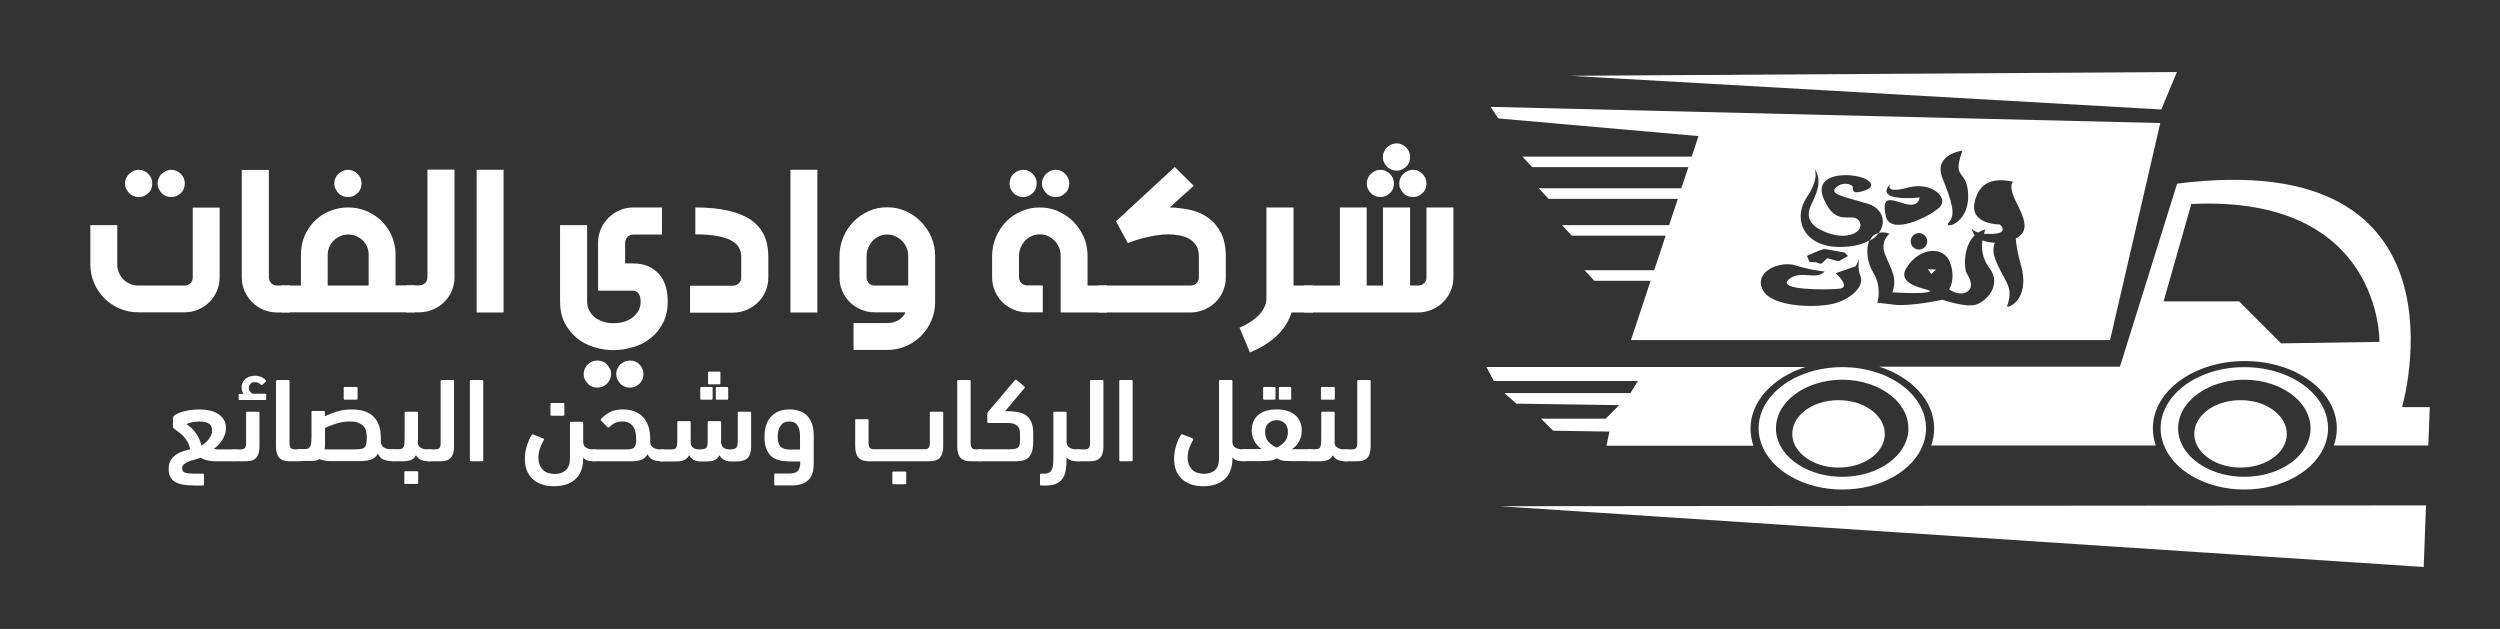
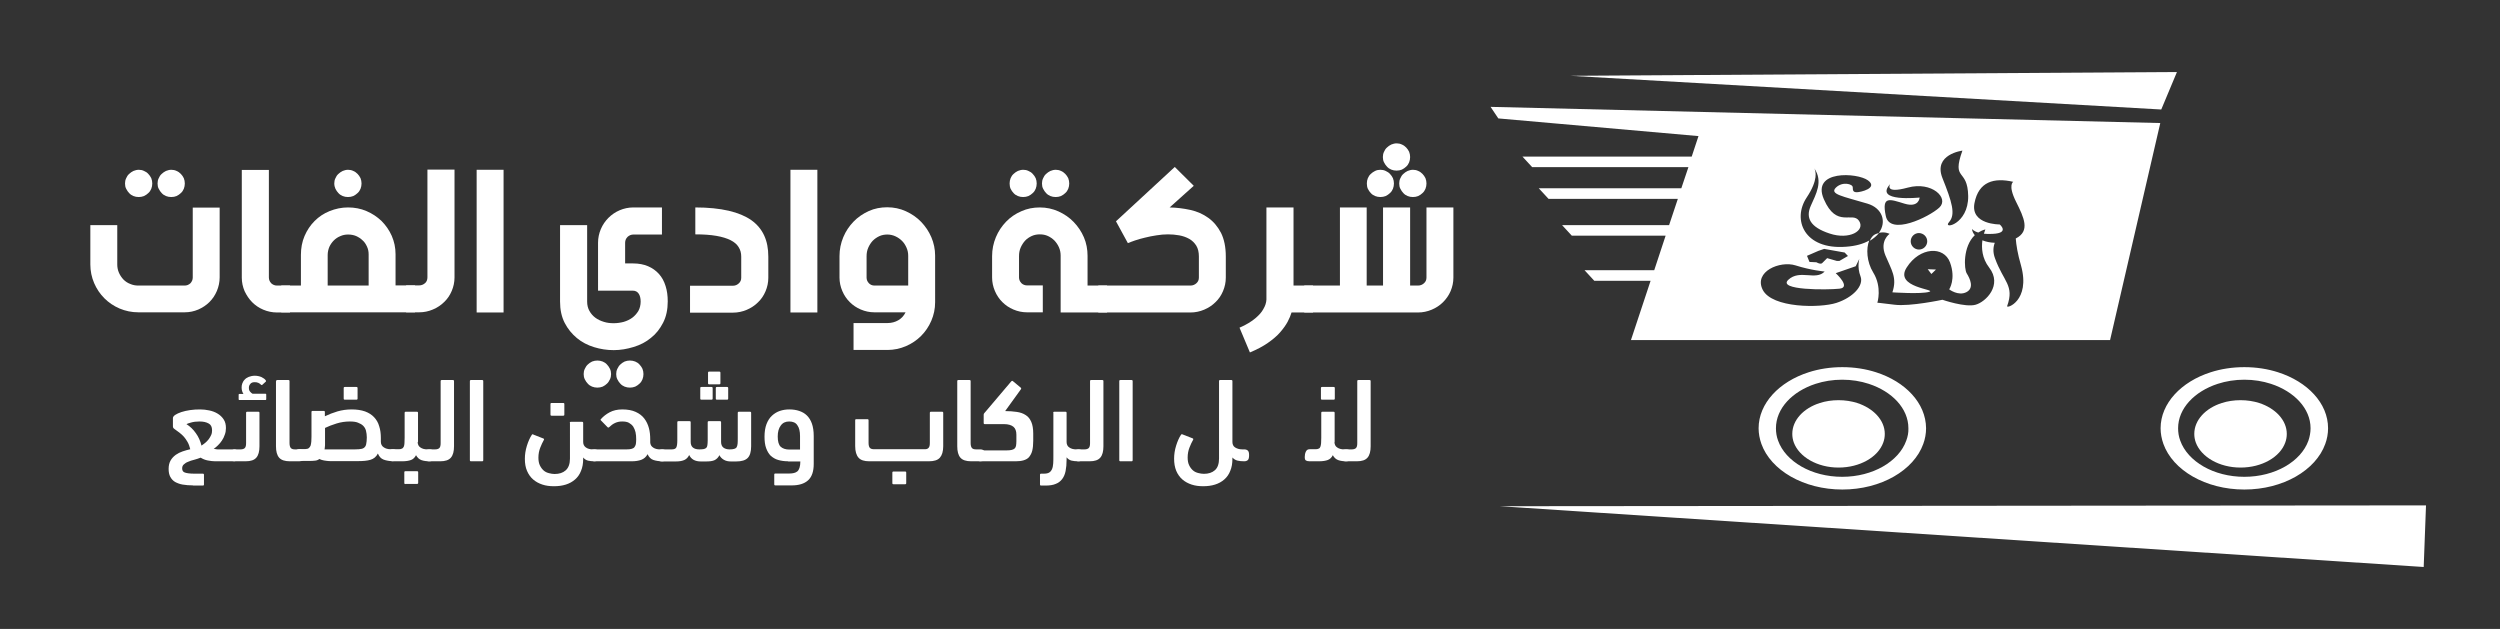
<svg xmlns="http://www.w3.org/2000/svg" version="1.1" id="Layer_1" x="0px" y="0px" viewBox="0 0 1513.7 380.8" style="enable-background:new 0 0 1513.7 380.8;" xml:space="preserve">
  <rect x="0" y="0" width="1513.7" height="380.8" fill="#333333" stroke="none" />
  <style type="text/css">
	.st0{fill:#FFFFFF;}
</style>
  <g>
    <polygon class="st0" points="1468.9,306 1467.5,343.3 908.1,306.5  " />
-     <path class="st0" d="M1454.4,246.5c0,0,46.3-158.5-136.2-135.3L1283.6,222h-145.8c19.6,6.3,33.3,20.6,33.3,37.3   c0,3.6-0.6,7.1-1.8,10.4h136c-1.2-3.3-1.8-6.8-1.8-10.4c0-22.5,24.9-40.7,55.7-40.7c30.8,0,55.7,18.2,55.7,40.7   c0,3.6-0.6,7.1-1.8,10.4h57.2l0.9-23.2H1454.4z M1440.7,207l-59.5,0.9l-25.4-25.4H1310l16.8-59C1442.6,118,1440.7,207,1440.7,207z    M904.5,230.7h87.2l-4.5,7.3h-76.3l7.3,6.4l62.2,0.9l-8.2,8.2h-39.1l7.3,7.3l34.1,0.5l-1.8,8.6h89c-1.2-3.3-1.8-6.8-1.8-10.4   c0-16.7,13.7-31,33.3-37.3H900L904.5,230.7z" />
    <path class="st0" d="M1135.9,225.4c-6.2-2-13.1-3.1-20.4-3.1c-7.3,0-14.2,1.1-20.4,3.1c-17.8,5.7-30.3,18.8-30.3,33.9   c0,3.2,0.6,6.4,1.7,9.5c5.7,15.9,25.5,27.6,49,27.6c23.5,0,43.3-11.7,49-27.6c1.1-3,1.7-6.2,1.7-9.5   C1166.1,244.1,1153.7,231.1,1135.9,225.4z M1154.2,266.8c-4.5,12.6-20.2,21.9-38.8,21.9c-18.6,0-34.3-9.3-38.8-21.9   c-0.9-2.4-1.3-4.9-1.3-7.5c0-12,9.9-22.3,24-26.9c4.9-1.6,10.4-2.5,16.1-2.5c5.8,0,11.2,0.9,16.1,2.5c14.1,4.6,24,14.9,24,26.9   C1155.6,261.9,1155.1,264.4,1154.2,266.8z" />
    <path class="st0" d="M1141.2,262.7c0,1.8-0.3,3.6-0.9,5.2c-3.1,8.8-14.1,15.2-27.1,15.2c-13,0-23.9-6.5-27.1-15.2   c-0.6-1.7-0.9-3.4-0.9-5.2c0-8.4,6.9-15.6,16.7-18.7c3.4-1.1,7.3-1.7,11.3-1.7c4,0,7.8,0.6,11.3,1.7   C1134.3,247.2,1141.2,254.4,1141.2,262.7z" />
    <path class="st0" d="M1379.3,225.4c-6.2-2-13.1-3.1-20.4-3.1s-14.2,1.1-20.4,3.1c-17.8,5.7-30.3,18.8-30.3,33.9   c0,3.2,0.6,6.4,1.7,9.5c5.7,15.9,25.5,27.6,49,27.6c23.5,0,43.3-11.7,49-27.6c1.1-3,1.7-6.2,1.7-9.5   C1409.6,244.1,1397.1,231.1,1379.3,225.4z M1397.7,266.8c-4.5,12.6-20.2,21.9-38.8,21.9s-34.3-9.3-38.8-21.9   c-0.9-2.4-1.3-4.9-1.3-7.5c0-12,9.9-22.3,24-26.9c4.9-1.6,10.4-2.5,16.1-2.5c5.8,0,11.2,0.9,16.1,2.5c14.1,4.6,24,14.9,24,26.9   C1399,261.9,1398.5,264.4,1397.7,266.8z" />
    <path class="st0" d="M1384.6,262.7c0,1.8-0.3,3.6-0.9,5.2c-3.1,8.8-14.1,15.2-27.1,15.2c-13,0-23.9-6.5-27.1-15.2   c-0.6-1.7-0.9-3.4-0.9-5.2c0-8.4,6.9-15.6,16.7-18.7c3.4-1.1,7.3-1.7,11.3-1.7c4,0,7.8,0.6,11.3,1.7   C1377.7,247.2,1384.6,254.4,1384.6,262.7z" />
    <g>
      <g>
        <g>
          <polygon class="st0" points="1172.2,163.2 1167.2,163 1169.4,165.9     " />
        </g>
        <g>
          <g>
            <path class="st0" d="M907.2,71.7l121.2,10.7l-4.1,12.4H921.8l5.9,6.4h94.6L1018,114h-86.3l5.9,6.4h78.3l-5.3,15.9h-64.8       l5.9,6.4h56.8l-6.9,20.9h-42.2l5.9,6.4h34.1l-11.9,35.9h290.1l30.4-131.4l-405.5-9.8L907.2,71.7z M1188.2,91.2       c-6.7,18.8,3.2,10.2,3.5,27.5c0.2,17.3-15.8,20.5-11.6,15.8s1.7-12.4-4-26.7C1170.4,93.4,1188.2,91.2,1188.2,91.2z        M1153.1,123.3c8.9,2.7,9.2-3.7,9.2-3.7s-28,3-17.8-8.2c0,0-4,6.2,10.6,2.2c14.6-4,25.3,6.4,19.1,12.1c-6.2,5.7-30,17.3-32.4,5       C1139.2,118.4,1144.2,120.6,1153.1,123.3z M1166.9,146.1c0,2.7-2.2,5-5,5c-2.7,0-5-2.2-5-5c0-2.7,2.2-5,5-5       C1164.7,141.2,1166.9,143.4,1166.9,146.1z M1093.9,119.6c7.2-10.8,5.5-16.1,4.6-17.7c-0.1-0.2-0.2-0.4-0.4-0.6       c0,0,0.2,0.2,0.4,0.6c5.5,8,1,15.7-2.1,22.7c-3.2,7.2-0.5,12.9,11.4,16.8c11.9,4,21.8-1.7,17.8-7.7c-4-5.9-13.6,4.7-21.3-13.1       s20.3-16.1,26.7-11.4c6.4,4.7-4.5,7.2-6.7,7.2c-2.2,0-2.5-1-2.5-3c0-2-6.2-3.7-10.2,0.2c-4,4,4,5.2,19.1,9.7       c9.1,2.7,11.8,11.1,6.9,17.7c3.8-0.9,6.5,0.6,6.5,0.6s-6.2,4.2-2.5,13.1c3.7,8.9,7.2,13.4,4.2,22.3c0,0,17.3,1.2,22.3-0.3       c4.9-1.5-21.6-2.5-13.6-14.8c7.9-12.4,22.5-13.1,26.2-3c3.7,10.1-0.5,16.3-0.5,16.3s5.5,4.2,10.4,1.7c4.9-2.5,2.2-8.2,0.2-11.4       c-1.6-2.6-2.4-16.2,4.9-23.1c-1-1.2-1.6-2.5-1.7-3.8c0,0,0.8,1.3,3.8,2.2c1.3-0.8,2.7-1.5,4.3-1.9c0,0-0.4,1-0.9,2.6       c1.5,0.2,3.3,0.2,5.4,0.1c10.4-0.5,4.2-5.7,4.2-5.7s-17.8,0.2-15.3-12.9s11.9-15.6,23.5-12.9c0,0-3.5,1.7,1.7,12.1       c4.8,9.6,8.7,17.7-0.2,22.2c0.3,3.9,1.1,9.2,3.2,16.4c5.9,21.5-9.1,26.4-8.4,24.5c4.5-12.6-2.2-14.6-7.4-29       c-1.3-3.5-1.1-6.7-0.1-9.3c-2.8-0.1-5.3-0.6-7.5-1.5c-0.6,4.6-0.3,10.8,4.1,16.5c8.2,10.6-2,20.8-8.2,22.5       c-6.2,1.8-20.1-3-20.1-3s-19.6,4.2-29,3c-9.4-1.2-10.4-1.2-10.4-1.2s3-9.4-2.5-18.3c-4-6.5-4.4-14.6-2.4-19.4       c-3.5,2-8.2,3.4-14.2,3.8C1092.4,151.3,1085,133,1093.9,119.6z M1118.9,155l-5.2,3h-1.5l-5.9-1.7c0,0-2,2-3,3       c-1,1-3.5-0.5-3.5-0.5l-4.2-0.2l-1.5-3.7l6.9-3l3.5-1.2l12.4,2.2L1118.9,155z M1087.2,160.7c9.4,3,17.6,3.7,17.6,3.7       c-5.4,5.7-15.1-1.5-22,5c-6.9,6.4,23.5,6.2,30.9,5.4c7.4-0.7-2.2-9.4-2.2-9.4l12.1-4.2l2.2-4.5c0,0-1.5,5,0.7,10.6       c2.2,5.7-4.7,12.9-14.6,16.1c-9.9,3.2-38.9,3.2-44.6-7.9C1061.7,164.4,1077.8,157.7,1087.2,160.7z" />
          </g>
        </g>
        <g>
          <polygon class="st0" points="950.8,45.9 1308.6,66.3 1318.1,43.6     " />
        </g>
        <g>
          <path class="st0" d="M1132.1,145.8c2.4-1.4,4.2-3,5.6-4.7c-0.8,0.2-1.6,0.4-2.4,0.8C1133.9,142.6,1132.9,144,1132.1,145.8z" />
        </g>
      </g>
    </g>
  </g>
  <g>
    <g>
      <path class="st0" d="M133,125.6v42.3c0,2.9-0.6,5.7-1.7,8.3c-1.1,2.6-2.6,4.8-4.5,6.7s-4.2,3.4-6.7,4.5c-2.6,1.1-5.3,1.7-8.3,1.7    h-28c-4.1,0-7.8-0.8-11.4-2.3c-3.5-1.5-6.6-3.6-9.2-6.2c-2.6-2.6-4.7-5.7-6.2-9.2c-1.5-3.5-2.3-7.3-2.3-11.3v-23.8H71v23.8    c0,1.7,0.3,3.4,1,5c0.7,1.6,1.6,2.9,2.7,4.1c1.2,1.2,2.5,2.1,4.1,2.7c1.6,0.7,3.2,1,5,1h28c1.4,0,2.5-0.5,3.5-1.4    c0.9-1,1.4-2.1,1.4-3.5v-42.3H133z M75.7,111.1c0-1.2,0.2-2.2,0.7-3.2c0.4-1,1-1.9,1.8-2.6c0.7-0.7,1.6-1.3,2.6-1.8    c1-0.4,2.1-0.7,3.2-0.7c1.2,0,2.2,0.2,3.2,0.7c1,0.4,1.9,1,2.6,1.8c0.7,0.7,1.3,1.6,1.8,2.6c0.4,1,0.6,2.1,0.6,3.2    s-0.2,2.2-0.6,3.2c-0.4,1-1,1.9-1.8,2.6c-0.7,0.7-1.6,1.3-2.6,1.8c-1,0.4-2.1,0.6-3.2,0.6c-1.2,0-2.2-0.2-3.2-0.6    c-1-0.4-1.9-1-2.6-1.8c-0.7-0.7-1.3-1.6-1.8-2.6C75.9,113.4,75.7,112.3,75.7,111.1z M95.4,111.1c0-1.2,0.2-2.2,0.7-3.2    c0.4-1,1-1.9,1.8-2.6c0.7-0.7,1.6-1.3,2.6-1.8c1-0.4,2.1-0.7,3.2-0.7s2.2,0.2,3.2,0.7c1,0.4,1.8,1,2.6,1.8    c0.7,0.7,1.3,1.6,1.8,2.6c0.4,1,0.6,2.1,0.6,3.2s-0.2,2.2-0.6,3.2c-0.4,1-1,1.9-1.8,2.6c-0.7,0.7-1.6,1.3-2.6,1.8    c-1,0.4-2,0.6-3.2,0.6s-2.2-0.2-3.2-0.6c-1-0.4-1.9-1-2.6-1.8c-0.7-0.7-1.3-1.6-1.8-2.6C95.6,113.4,95.4,112.3,95.4,111.1z" />
      <path class="st0" d="M162.8,102.8V168c0,1.4,0.5,2.5,1.4,3.5c1,0.9,2.1,1.4,3.5,1.4h7.9v16.3h-7.9c-2.9,0-5.7-0.6-8.3-1.7    c-2.6-1.1-4.8-2.6-6.7-4.5c-1.9-1.9-3.4-4.2-4.6-6.7c-1.1-2.6-1.7-5.3-1.7-8.2v-65.2H162.8z" />
      <path class="st0" d="M170.3,189.2v-16.3h11.9v-18.6c0-4.1,0.7-7.9,2.2-11.4c1.5-3.5,3.5-6.5,6.1-9.1c2.6-2.6,5.6-4.6,9.1-6    c3.5-1.4,7.2-2.2,11.1-2.2c4,0,7.7,0.7,11.2,2.2c3.5,1.5,6.5,3.5,9.1,6c2.6,2.6,4.7,5.6,6.2,9c1.5,3.5,2.3,7.1,2.3,11.1v18.9h11.8    v16.3H170.3z M198.4,172.9h24.8v-18.9c0-1.7-0.3-3.2-1-4.7c-0.7-1.5-1.5-2.8-2.7-3.8c-1.1-1.1-2.4-1.9-3.9-2.6    c-1.5-0.6-3.1-0.9-4.8-0.9c-1.7,0-3.3,0.3-4.8,1c-1.5,0.6-2.8,1.5-3.9,2.6c-1.1,1.1-2,2.4-2.7,3.9c-0.6,1.5-1,3.1-1,4.9V172.9z     M202.4,111.1c0-1.2,0.2-2.2,0.7-3.2c0.4-1,1-1.9,1.8-2.6c0.7-0.7,1.6-1.3,2.6-1.8c1-0.4,2.1-0.7,3.2-0.7s2.2,0.2,3.2,0.7    c1,0.4,1.8,1,2.6,1.8c0.7,0.7,1.3,1.6,1.8,2.6c0.4,1,0.6,2.1,0.6,3.2s-0.2,2.2-0.6,3.2c-0.4,1-1,1.9-1.8,2.6    c-0.7,0.7-1.6,1.3-2.6,1.8c-1,0.4-2,0.6-3.2,0.6s-2.2-0.2-3.2-0.6c-1-0.4-1.9-1-2.6-1.8c-0.7-0.7-1.3-1.6-1.8-2.6    C202.7,113.4,202.4,112.3,202.4,111.1z" />
      <path class="st0" d="M275.2,102.8V168c0,2.9-0.6,5.6-1.7,8.2c-1.1,2.6-2.6,4.8-4.6,6.7c-1.9,1.9-4.2,3.4-6.8,4.5    c-2.6,1.1-5.3,1.7-8.3,1.7h-7.9v-16.3h7.9c1.4,0,2.6-0.5,3.6-1.4c1-0.9,1.4-2.1,1.4-3.5v-65.2H275.2z" />
      <path class="st0" d="M304.9,102.8v86.4h-16.3v-86.4H304.9z" />
      <path class="st0" d="M400.9,142h-17.3c-1.4,0-2.6,0.5-3.6,1.4c-1,1-1.5,2.2-1.5,3.6v12.5h4.8c3.5,0,6.5,0.6,9.1,1.7    c2.6,1.1,4.8,2.7,6.6,4.7c1.8,2,3.1,4.4,4,7.3c0.9,2.8,1.3,5.9,1.3,9.3c0,4.9-0.9,9.2-2.8,12.9c-1.9,3.7-4.3,6.8-7.4,9.2    c-3,2.5-6.5,4.3-10.5,5.5c-3.9,1.2-7.9,1.9-12,1.9c-4.1,0-8-0.6-11.9-1.8c-3.9-1.2-7.4-3-10.4-5.5c-3-2.5-5.5-5.5-7.4-9.2    c-1.9-3.7-2.8-8-2.8-12.9v-46.3h16.4v46.3c0,2.2,0.5,4.1,1.4,5.7c0.9,1.6,2.1,3,3.6,4.1c1.5,1.1,3.2,1.9,5.2,2.5    c1.9,0.6,3.9,0.8,5.9,0.8c2,0,4.1-0.3,6-0.8c2-0.6,3.7-1.4,5.2-2.5c1.5-1.1,2.7-2.5,3.7-4.1c0.9-1.6,1.4-3.6,1.4-5.7    c0-2-0.4-3.6-1.2-4.8c-0.8-1.2-2-1.8-3.5-1.8h-21.1V147c0-2.9,0.6-5.7,1.7-8.3c1.1-2.6,2.7-4.9,4.6-6.8c1.9-1.9,4.2-3.5,6.8-4.6    c2.6-1.1,5.4-1.7,8.3-1.7h17.3V142z M353.4,226.5c0-1.2,0.2-2.2,0.7-3.2s1-1.9,1.8-2.6c0.7-0.7,1.6-1.3,2.6-1.8    c1-0.4,2.1-0.6,3.2-0.6s2.2,0.2,3.2,0.6c1,0.4,1.9,1,2.6,1.8c0.7,0.7,1.3,1.6,1.8,2.6s0.7,2.1,0.7,3.2s-0.2,2.2-0.7,3.2    s-1,1.9-1.8,2.6c-0.7,0.7-1.6,1.3-2.6,1.8c-1,0.4-2.1,0.6-3.2,0.6s-2.2-0.2-3.2-0.6c-1-0.4-1.9-1-2.6-1.8    c-0.7-0.7-1.3-1.6-1.8-2.6S353.4,227.7,353.4,226.5z M373.1,226.5c0-1.2,0.2-2.2,0.7-3.2s1-1.9,1.8-2.6c0.7-0.7,1.6-1.3,2.6-1.8    c1-0.4,2.1-0.6,3.2-0.6s2.2,0.2,3.2,0.6c1,0.4,1.9,1,2.6,1.8c0.7,0.7,1.3,1.6,1.8,2.6c0.4,1,0.6,2.1,0.6,3.2s-0.2,2.2-0.6,3.2    c-0.4,1-1,1.9-1.8,2.6c-0.7,0.7-1.6,1.3-2.6,1.8c-1,0.4-2.1,0.6-3.2,0.6s-2.2-0.2-3.2-0.6c-1-0.4-1.9-1-2.6-1.8    c-0.7-0.7-1.3-1.6-1.8-2.6S373.1,227.7,373.1,226.5z" />
      <path class="st0" d="M421,125.6c7.8,0,14.6,0.7,20.2,2c5.6,1.3,10.1,3.2,13.7,5.7c3.5,2.5,6.1,5.6,7.8,9.3    c1.7,3.7,2.5,7.9,2.5,12.8v12.8c0,2.9-0.6,5.6-1.7,8.2c-1.1,2.6-2.6,4.8-4.6,6.7c-1.9,1.9-4.2,3.4-6.8,4.5    c-2.6,1.1-5.4,1.7-8.3,1.7h-26v-16.3h26c1.4,0,2.5-0.5,3.5-1.4c1-0.9,1.5-2,1.5-3.4v-12.8c0-2.2-0.5-4.1-1.6-5.8    c-1-1.7-2.7-3.1-4.9-4.2c-2.2-1.1-5.1-2-8.6-2.6c-3.5-0.6-7.7-0.9-12.7-0.9V125.6z" />
      <path class="st0" d="M494.9,102.8v86.4h-16.3v-86.4H494.9z" />
      <path class="st0" d="M516.9,195.6h20.5c2.4,0,4.6-0.6,6.5-1.7c1.9-1.1,3.4-2.7,4.4-4.8h-18.9c-2.9,0-5.6-0.6-8.2-1.7    c-2.6-1.1-4.8-2.6-6.7-4.5c-1.9-1.9-3.4-4.1-4.5-6.7c-1.1-2.6-1.7-5.3-1.7-8.2v-12.9c0-4.1,0.8-7.9,2.3-11.5    c1.5-3.6,3.6-6.7,6.2-9.4c2.6-2.7,5.7-4.8,9.2-6.4c3.5-1.6,7.3-2.3,11.2-2.3c4,0,7.8,0.8,11.3,2.4c3.5,1.6,6.6,3.7,9.2,6.4    c2.6,2.7,4.7,5.8,6.2,9.3c1.5,3.5,2.3,7.3,2.3,11.1V183c0,4-0.8,7.7-2.3,11.2c-1.5,3.5-3.6,6.6-6.2,9.2c-2.6,2.6-5.7,4.7-9.2,6.2    c-3.5,1.5-7.3,2.3-11.2,2.3h-20.5V195.6z M549.9,172.9v-18c0-1.7-0.3-3.3-1-4.9c-0.7-1.6-1.6-3-2.7-4.1c-1.2-1.2-2.5-2.1-4-2.8    c-1.5-0.7-3.2-1.1-4.9-1.1c-1.7,0-3.4,0.3-4.9,1c-1.5,0.7-2.8,1.6-4,2.8c-1.1,1.2-2,2.6-2.7,4.2c-0.7,1.6-1,3.3-1,5.2v12.9    c0,1.3,0.5,2.4,1.4,3.4c0.9,0.9,2,1.4,3.4,1.4H549.9z" />
      <path class="st0" d="M670.3,172.9v16.3h-28.1v-34.4c0-1.7-0.3-3.4-1-5c-0.7-1.6-1.6-2.9-2.7-4.1c-1.2-1.2-2.5-2.1-4-2.8    c-1.5-0.7-3.2-1-4.9-1c-1.7,0-3.4,0.3-4.9,1c-1.5,0.7-2.9,1.6-4,2.8c-1.1,1.2-2,2.6-2.7,4.2c-0.7,1.6-1,3.3-1,5.2v12.9    c0,1.3,0.5,2.4,1.4,3.4c0.9,0.9,2.1,1.4,3.4,1.4h9.6v16.3h-9.6c-2.9,0-5.6-0.6-8.2-1.7c-2.6-1.1-4.8-2.6-6.7-4.5    c-1.9-1.9-3.4-4.1-4.5-6.7c-1.1-2.6-1.7-5.3-1.7-8.2v-12.9c0-4.1,0.8-7.9,2.3-11.5c1.5-3.6,3.6-6.7,6.2-9.4    c2.6-2.7,5.7-4.8,9.2-6.3c3.5-1.6,7.3-2.3,11.2-2.3c4,0,7.7,0.8,11.3,2.4c3.5,1.6,6.6,3.7,9.2,6.4c2.6,2.7,4.7,5.8,6.2,9.3    c1.5,3.5,2.2,7.3,2.2,11.2v18H670.3z M611.3,111.1c0-1.2,0.2-2.2,0.6-3.2c0.4-1,1-1.9,1.8-2.6c0.7-0.7,1.6-1.3,2.6-1.8    c1-0.4,2.1-0.7,3.2-0.7c1.2,0,2.2,0.2,3.2,0.7c1,0.4,1.9,1,2.6,1.8c0.7,0.7,1.3,1.6,1.8,2.6c0.4,1,0.6,2.1,0.6,3.2    s-0.2,2.2-0.6,3.2c-0.4,1-1,1.9-1.8,2.6c-0.7,0.7-1.6,1.3-2.6,1.8c-1,0.4-2.1,0.6-3.2,0.6c-1.2,0-2.2-0.2-3.2-0.6    c-1-0.4-1.9-1-2.6-1.8c-0.7-0.7-1.3-1.6-1.8-2.6C611.5,113.4,611.3,112.3,611.3,111.1z M630.9,111.1c0-1.2,0.2-2.2,0.7-3.2    c0.4-1,1-1.9,1.8-2.6c0.7-0.7,1.6-1.3,2.6-1.8c1-0.4,2.1-0.7,3.2-0.7s2.2,0.2,3.2,0.7c1,0.4,1.8,1,2.6,1.8    c0.7,0.7,1.3,1.6,1.8,2.6c0.4,1,0.6,2.1,0.6,3.2s-0.2,2.2-0.6,3.2c-0.4,1-1,1.9-1.8,2.6c-0.7,0.7-1.6,1.3-2.6,1.8    c-1,0.4-2,0.6-3.2,0.6s-2.2-0.2-3.2-0.6c-1-0.4-1.9-1-2.6-1.8c-0.7-0.7-1.3-1.6-1.8-2.6C631.1,113.4,630.9,112.3,630.9,111.1z" />
      <path class="st0" d="M722.8,112.5l-14.6,13.1c4.3,0.1,8.4,0.6,12.5,1.5c4.1,0.9,7.7,2.5,10.9,4.8c3.2,2.3,5.7,5.3,7.7,9.1    c1.9,3.8,2.9,8.6,2.9,14.3v12.8c0,2.9-0.6,5.6-1.7,8.2c-1.1,2.6-2.6,4.8-4.6,6.7c-1.9,1.9-4.2,3.4-6.8,4.5    c-2.6,1.1-5.4,1.7-8.3,1.7h-55.8v-16.3h55.8c1.4,0,2.6-0.5,3.6-1.4c1-0.9,1.5-2,1.5-3.4v-12.8c0-2.6-0.5-4.8-1.6-6.6    c-1.1-1.7-2.5-3.1-4.3-4.1c-1.8-1-3.8-1.7-6-2.1c-2.2-0.4-4.5-0.6-6.8-0.6c-2.3,0-4.6,0.2-7,0.6c-2.4,0.4-4.8,0.8-7,1.4    c-2.2,0.5-4.2,1.1-6,1.7c-1.8,0.6-3.2,1.2-4.3,1.6l-7.2-13.2l35.6-32.9L722.8,112.5z" />
      <path class="st0" d="M783.2,125.6v47.3h11.8v16.3H782c-0.5,1.7-1.3,3.6-2.4,5.7c-1.1,2-2.6,4.1-4.5,6.3c-1.9,2.2-4.4,4.3-7.4,6.4    c-3,2.1-6.6,4-10.9,5.8l-6.3-15c2.1-0.9,3.9-1.8,5.5-2.8c1.6-1,3-1.9,4.1-2.9c1.2-1,2.1-1.9,2.9-2.8c0.8-0.9,1.4-1.8,1.9-2.7    c1.2-2,1.8-3.9,1.9-5.8v-55.8H783.2z" />
      <path class="st0" d="M853.8,125.6v47.3h4.8c1.4,0,2.6-0.5,3.6-1.4c1-0.9,1.5-2,1.5-3.4v-42.5H880v42.5c0,2.9-0.6,5.6-1.7,8.2    c-1.1,2.6-2.7,4.8-4.6,6.7c-1.9,1.9-4.2,3.4-6.8,4.5c-2.6,1.1-5.4,1.7-8.3,1.7h-68.9v-16.3h21.6v-47.3h16.2v47.3h9.9v-47.3H853.8z     M827.6,111.1c0-1.2,0.2-2.2,0.6-3.2c0.4-1,1-1.9,1.8-2.6c0.7-0.7,1.6-1.3,2.6-1.8s2.1-0.7,3.2-0.7s2.2,0.2,3.2,0.7s1.9,1,2.6,1.8    c0.7,0.7,1.3,1.6,1.8,2.6c0.4,1,0.6,2.1,0.6,3.2s-0.2,2.2-0.6,3.2c-0.4,1-1,1.9-1.8,2.6c-0.7,0.7-1.6,1.3-2.6,1.8    c-1,0.4-2.1,0.6-3.2,0.6s-2.2-0.2-3.2-0.6c-1-0.4-1.9-1-2.6-1.8c-0.7-0.7-1.3-1.6-1.8-2.6C827.8,113.4,827.6,112.3,827.6,111.1z     M837.3,95.1c0-1.2,0.2-2.2,0.7-3.2c0.4-1,1-1.9,1.8-2.6c0.7-0.7,1.6-1.3,2.6-1.8c1-0.4,2.1-0.7,3.2-0.7s2.2,0.2,3.2,0.7    c1,0.4,1.8,1,2.6,1.8c0.7,0.7,1.3,1.6,1.8,2.6c0.4,1,0.6,2.1,0.6,3.2s-0.2,2.2-0.6,3.2c-0.4,1-1,1.9-1.8,2.6    c-0.7,0.7-1.6,1.3-2.6,1.8c-1,0.4-2,0.6-3.2,0.6s-2.2-0.2-3.2-0.6c-1-0.4-1.9-1-2.6-1.8c-0.7-0.7-1.3-1.6-1.8-2.6    C837.5,97.4,837.3,96.3,837.3,95.1z M847.2,111.1c0-1.2,0.2-2.2,0.7-3.2c0.4-1,1-1.9,1.8-2.6c0.7-0.7,1.6-1.3,2.6-1.8    c1-0.4,2.1-0.7,3.2-0.7s2.2,0.2,3.2,0.7c1,0.4,1.8,1,2.6,1.8c0.7,0.7,1.3,1.6,1.8,2.6c0.4,1,0.6,2.1,0.6,3.2s-0.2,2.2-0.6,3.2    c-0.4,1-1,1.9-1.8,2.6c-0.7,0.7-1.6,1.3-2.6,1.8c-1,0.4-2,0.6-3.2,0.6s-2.2-0.2-3.2-0.6c-1-0.4-1.9-1-2.6-1.8    c-0.7-0.7-1.3-1.6-1.8-2.6C847.4,113.4,847.2,112.3,847.2,111.1z" />
    </g>
  </g>
  <g>
    <g>
      <path class="st0" d="M116.9,293.9c-2.4,0-4.5-0.2-6.3-0.5c-1.8-0.3-3.3-0.9-4.6-1.6c-1.3-0.8-2.2-1.8-2.9-3.1    c-0.7-1.3-1-2.9-1-4.8c0-2,0.4-3.7,1.2-5.1c0.8-1.4,1.9-2.5,3.1-3.4c1.3-0.9,2.7-1.6,4.2-2.1c1.6-0.5,3.1-1,4.6-1.3    c-0.4-1.6-0.9-3.1-1.6-4.3c-0.7-1.2-1.4-2.3-2.2-3.2c-0.8-0.9-1.8-1.8-2.7-2.5c-1-0.7-2-1.5-3-2.2c-0.5-0.3-0.8-0.7-0.9-1    c-0.1-0.3-0.1-0.7-0.1-1.1v-4.6c0-0.6,0.5-1.3,1.4-1.9c0.9-0.6,2.2-1.2,3.7-1.7c1.5-0.5,3.3-0.9,5.3-1.2c2-0.3,4-0.4,6.1-0.4    c1.8,0,3.7,0.2,5.5,0.6c1.9,0.4,3.5,1,5,1.9c1.5,0.9,2.7,2,3.7,3.5s1.4,3.2,1.4,5.3c0,1.4-0.2,2.7-0.7,4c-0.4,1.3-1,2.4-1.7,3.5    c-0.7,1.1-1.5,2-2.4,2.9c-0.9,0.9-1.8,1.6-2.6,2.2c0.5,0,1,0.1,1.5,0.2c0.5,0.1,1,0.1,1.5,0.1h9.1c1,0,1.7,0.2,2.2,0.7    c0.5,0.5,0.7,1.4,0.7,2.6c0,1.4-0.2,2.4-0.7,3c-0.5,0.6-1.2,0.9-2.2,0.9h-11.2c-1.4,0-2.9-0.2-4.5-0.5c-1.6-0.3-3-0.9-4.3-1.7    c-1.4,0.5-2.7,1-4,1.3c-1.3,0.3-2.5,0.7-3.6,1.2c-1.1,0.4-2,1-2.6,1.6c-0.7,0.6-1,1.4-1,2.4c0,1.3,0.5,2.1,1.6,2.5    c1.1,0.4,3,0.7,5.9,0.7h5c0.5,0,0.7,0.2,0.7,0.7v5.8c0,0.5-0.2,0.7-0.7,0.7H116.9z M122,269.8c0.8-0.5,1.5-1.1,2.3-1.7    c0.8-0.7,1.5-1.4,2.1-2.2c0.6-0.8,1.1-1.7,1.5-2.6c0.4-0.9,0.5-1.9,0.5-2.8c0-2-0.7-3.4-2.1-4.1c-1.4-0.8-3.2-1.2-5.5-1.2    c-1.9,0-3.6,0.2-5,0.6c-1.4,0.4-2.4,0.7-2.9,1c2.2,1.4,4.1,3.2,5.7,5.5C120.2,264.5,121.3,267,122,269.8z" />
      <path class="st0" d="M142.1,279.3c-1,0-1.7-0.2-2.2-0.5c-0.5-0.3-0.7-1-0.7-2c0-1.2,0.2-2.3,0.7-3.3c0.5-1,1.2-1.4,2.2-1.4h3.5    c1.2,0,2.1-0.3,2.6-0.8c0.6-0.6,0.8-1.6,0.8-3V250c0-0.5,0.2-0.7,0.7-0.7h6.7c0.5,0,0.7,0.2,0.7,0.7v20.2c0,3.1-0.6,5.4-1.9,6.9    c-1.3,1.5-3.4,2.2-6.5,2.2H142.1z M147.4,238.5c-0.3-0.5-0.6-1-0.8-1.7c-0.2-0.6-0.3-1.4-0.3-2.2c0-0.8,0.1-1.6,0.4-2.4    c0.3-0.8,0.7-1.6,1.4-2.3c0.6-0.7,1.5-1.3,2.5-1.7c1-0.4,2.3-0.7,3.7-0.7c1.4,0,2.8,0.3,4,0.8c1.2,0.6,2.1,1.2,2.7,2.1    c0.1,0.3,0.1,0.6-0.1,0.7l-2.2,2c-0.1,0.1-0.3,0.1-0.6-0.1c-0.5-0.5-1-0.9-1.7-1.2c-0.6-0.3-1.4-0.4-2.2-0.4c-1.2,0-2,0.3-2.6,1    c-0.6,0.7-0.9,1.4-0.9,2.4c0,1,0.2,1.7,0.7,2.3c0.5,0.6,1,1,1.5,1.3h7.9c0.3,0,0.4,0.2,0.4,0.5v2.8c0,0.3-0.1,0.5-0.4,0.5h-15.9    c-0.3,0-0.4-0.2-0.4-0.5V239c0-0.3,0.1-0.5,0.4-0.5H147.4z" />
      <path class="st0" d="M167.2,230.8c0-0.5,0.2-0.7,0.7-0.7h6.7c0.5,0,0.7,0.2,0.7,0.7v37.5c0,1.4,0.3,2.4,0.8,3    c0.6,0.6,1.4,0.8,2.6,0.8h2.5c1,0,1.7,0.3,2.2,0.8c0.5,0.6,0.7,1.5,0.7,2.9c0,1.5-0.2,2.5-0.7,2.9c-0.5,0.4-1.2,0.6-2.2,0.6h-5.7    c-3,0-5.2-0.7-6.5-2.2c-1.3-1.5-1.9-3.8-1.9-6.9V230.8z" />
      <path class="st0" d="M196.8,252c2.3-1.1,4.8-2.1,7.5-2.9c2.8-0.8,5.6-1.2,8.6-1.2c3.1,0,5.8,0.4,8.1,1.2c2.2,0.8,4.1,2,5.5,3.5    c1.4,1.5,2.5,3.3,3.1,5.5c0.7,2.1,1,4.5,1,7.1c0,0.5,0,0.9,0,1.3c0,0.4,0,0.8,0,1c0,1.4,0.6,2.6,1.7,3.3c1.1,0.8,2.5,1.2,4.3,1.2    h1.2c1,0,1.7,0.3,2.2,0.8c0.5,0.5,0.7,1.4,0.7,2.7c0,1.4-0.2,2.4-0.7,2.9c-0.5,0.5-1.2,0.8-2.2,0.8c-2.1,0-3.9-0.3-5.5-0.9    c-1.6-0.6-2.7-1.8-3.5-3.7c-1,2-2.5,3.2-4.5,3.8c-2,0.6-4.5,0.8-7.7,0.8h-14.3c-0.8,0-1.6,0-2.4,0c-0.8,0-1.6-0.1-2.4-0.2    c-0.8-0.1-1.5-0.2-2.2-0.4c-0.7-0.1-1.3-0.4-1.8-0.7c-0.8,0.5-1.6,0.9-2.6,1c-0.9,0.1-2,0.2-3.3,0.2h-6c-1,0-1.7-0.2-2.2-0.7    c-0.5-0.5-0.7-1.4-0.7-2.7c0-1.6,0.2-2.6,0.7-3.1c0.5-0.5,1.2-0.7,2.2-0.7h3.3c0.9,0,1.6-0.2,2.1-0.6c0.5-0.4,0.8-0.9,1.1-1.6    c0.2-0.7,0.3-1.5,0.4-2.4c0-0.9,0.1-1.9,0.1-2.9v-14.9c0-0.5,0.2-0.7,0.7-0.7h6.7c0.5,0,0.7,0.2,0.7,0.7V252z M211.8,255.2    c-2.7,0-5.4,0.4-8,1.2c-2.6,0.8-4.9,1.7-7,2.7v9.8c0,0.6,0,1.1-0.1,1.7c0,0.5-0.1,1-0.2,1.5h15.8c2.1,0,3.8,0,5-0.1    c1.3-0.1,2.3-0.3,3-0.8c0.7-0.5,1.2-1.2,1.4-2.2c0.2-1,0.4-2.4,0.4-4.1c0-1.5-0.2-2.9-0.5-4.1c-0.3-1.2-0.9-2.2-1.7-3    c-0.8-0.8-1.9-1.4-3.2-1.9C215.5,255.4,213.8,255.2,211.8,255.2z M208.8,242c-0.5,0-0.7-0.2-0.7-0.7V235c0-0.5,0.2-0.7,0.7-0.7h7    c0.5,0,0.7,0.2,0.7,0.7v6.3c0,0.5-0.2,0.7-0.7,0.7H208.8z" />
      <path class="st0" d="M252.9,267.6c0,1.4,0.5,2.6,1.6,3.3c1.1,0.8,2.5,1.2,4.4,1.2h1.2c1,0,1.7,0.3,2.2,0.8    c0.5,0.5,0.7,1.4,0.7,2.7c0,1.4-0.2,2.4-0.7,2.9c-0.5,0.5-1.2,0.8-2.2,0.8c-1.9,0-3.5-0.2-4.9-0.7c-1.4-0.5-2.5-1.5-3.3-3    c-0.7,1.4-1.7,2.4-3,2.9s-3.1,0.8-5.4,0.8h-5.7c-1,0-1.7-0.2-2.2-0.5c-0.5-0.3-0.7-1-0.7-2.1c0-1.2,0.2-2.3,0.7-3.3    c0.5-1,1.2-1.4,2.3-1.4h3.5c0.8,0,1.5-0.1,2-0.4c0.5-0.2,0.8-0.6,1.1-1.2s0.3-1.2,0.4-2.1c0-0.9,0.1-1.9,0.1-3.2V250    c0-0.5,0.2-0.7,0.7-0.7h6.7c0.5,0,0.7,0.2,0.7,0.7V267.6z M245.5,293.1c-0.5,0-0.7-0.2-0.7-0.7V286c0-0.5,0.2-0.7,0.7-0.7h7    c0.5,0,0.7,0.2,0.7,0.7v6.3c0,0.5-0.2,0.7-0.7,0.7H245.5z" />
      <path class="st0" d="M259.9,279.3c-1,0-1.7-0.2-2.2-0.7c-0.5-0.5-0.7-1.4-0.7-2.8c0-1.4,0.2-2.3,0.7-2.9c0.5-0.6,1.2-0.8,2.2-0.8    h3.5c1.2,0,2.1-0.3,2.6-0.8c0.6-0.6,0.8-1.6,0.8-3v-37.5c0-0.5,0.2-0.7,0.7-0.7h6.7c0.5,0,0.7,0.2,0.7,0.7v39.4    c0,3.1-0.6,5.4-1.9,6.9c-1.3,1.5-3.4,2.2-6.5,2.2H259.9z" />
      <path class="st0" d="M292.6,278.6c0,0.5-0.2,0.7-0.7,0.7h-6.7c-0.5,0-0.7-0.2-0.7-0.7v-47.8c0-0.5,0.2-0.7,0.7-0.7h6.7    c0.5,0,0.7,0.2,0.7,0.7V278.6z" />
      <path class="st0" d="M345,256.1c0-0.5,0.2-0.7,0.7-0.7h6.7c0.5,0,0.7,0.2,0.7,0.7v11.5c0,1.4,0.5,2.5,1.6,3.3s2.5,1.2,4.4,1.2h0.8    c1,0,1.7,0.3,2.2,0.8c0.5,0.5,0.7,1.4,0.7,2.7c0,1.4-0.2,2.4-0.7,2.9c-0.5,0.5-1.2,0.8-2.2,0.8c-1.4,0-2.7-0.1-3.9-0.4    c-1.1-0.3-2.1-0.9-2.9-1.9v0.8c0,2.8-0.4,5.2-1.3,7.3c-0.8,2.1-2,3.8-3.6,5.2c-1.6,1.4-3.4,2.4-5.6,3.1c-2.2,0.7-4.6,1-7.2,1    c-2.6,0-4.9-0.3-7-1c-2.1-0.7-4-1.7-5.6-3.1c-1.6-1.4-2.8-3.1-3.7-5.2c-0.9-2.1-1.3-4.5-1.3-7.3c0-2.6,0.4-5.2,1.2-7.8    c0.8-2.6,1.8-4.9,3-6.7c0.2-0.4,0.6-0.5,1.1-0.1l5.9,2.3c0.2,0.1,0.4,0.2,0.4,0.4c0,0.2,0,0.4-0.1,0.5c-0.8,1.4-1.5,2.9-2.2,4.7    c-0.7,1.8-1.1,3.8-1.1,6c0,1.9,0.3,3.5,0.9,4.7c0.6,1.3,1.4,2.3,2.3,3.1c0.9,0.8,2,1.3,3.2,1.6c1.2,0.3,2.3,0.5,3.4,0.5    c2.8,0,5-0.7,6.7-2.2c1.7-1.5,2.6-3.9,2.6-7.1V256.1z M334,251.7c-0.5,0-0.7-0.2-0.7-0.7v-6.3c0-0.5,0.2-0.7,0.7-0.7h7    c0.5,0,0.7,0.2,0.7,0.7v6.3c0,0.5-0.2,0.7-0.7,0.7H334z" />
      <path class="st0" d="M363.8,253.8c1.5-1.7,3.3-3.1,5.4-4.2c2.1-1.1,4.6-1.7,7.6-1.7c3.2,0,5.9,0.5,8.1,1.5c2.2,1,3.9,2.3,5.2,4    s2.2,3.6,2.8,5.8c0.6,2.2,0.8,4.5,0.8,7c0,0.3,0,0.6,0,0.9c0,0.3,0,0.6,0,0.9c0.1,1.3,0.7,2.3,1.8,3c1,0.7,2.4,1.1,4.2,1.1h1.2    c1,0,1.7,0.3,2.2,0.8c0.5,0.5,0.7,1.4,0.7,2.7c0,1.4-0.2,2.4-0.7,2.9c-0.5,0.5-1.2,0.8-2.2,0.8c-2,0-3.8-0.3-5.3-0.8    c-1.5-0.5-2.7-1.7-3.5-3.5c-0.9,1.7-2.2,2.8-3.8,3.4c-1.6,0.6-3.6,0.9-5.9,0.9H360c-1,0-1.7-0.3-2.2-0.8c-0.5-0.6-0.7-1.5-0.7-2.8    c0-1.4,0.2-2.4,0.7-2.9c0.5-0.5,1.2-0.7,2.2-0.7h19.3c1.3,0,2.3-0.1,3-0.3c0.8-0.2,1.4-0.5,1.8-1c0.4-0.5,0.7-1.1,0.9-1.9    c0.1-0.8,0.2-1.8,0.2-2.9c0-1.5-0.1-3-0.4-4.3c-0.3-1.3-0.8-2.4-1.4-3.4c-0.7-1-1.6-1.7-2.6-2.3c-1.1-0.6-2.5-0.8-4.1-0.8    c-1.6,0-3,0.3-4.3,0.9c-1.3,0.6-2.5,1.5-3.5,2.5c-0.3,0.3-0.7,0.4-1,0.1l-3.8-3.9C363.6,254.4,363.5,254.1,363.8,253.8z" />
      <path class="st0" d="M418.2,267.6c0,3,1.8,4.5,5.3,4.5c1.1,0,1.9-0.1,2.6-0.2c0.6-0.1,1.1-0.4,1.5-0.7c0.4-0.4,0.6-0.9,0.7-1.6    c0.1-0.7,0.2-1.7,0.2-3v-10.9c0-0.5,0.2-0.7,0.7-0.7h6.7c0.5,0,0.7,0.2,0.7,0.7v11.9c0,1.5,0.5,2.7,1.4,3.4    c0.9,0.7,2.2,1.1,3.7,1.1c1.2,0,2.1-0.1,2.8-0.3c0.7-0.2,1.2-0.5,1.5-1c0.3-0.5,0.5-1.2,0.6-2.1s0.1-2.1,0.1-3.7v-15    c0-0.5,0.2-0.7,0.7-0.7h6.7c0.5,0,0.7,0.2,0.7,0.7v20.2c0,3.3-0.7,5.7-2.1,7.1c-1.4,1.4-3.7,2.1-7,2.1h-3.1c-1.7,0-3.1-0.3-4.3-1    c-1.2-0.7-2.1-1.6-2.7-2.8c-0.7,1.4-1.7,2.4-2.9,3c-1.3,0.6-3,0.8-5.2,0.8h-3.2c-3.4,0-5.8-1.3-7-3.9c-0.7,1.4-1.6,2.4-2.9,3    c-1.3,0.6-3,0.9-5.2,0.9h-8.3c-1,0-1.7-0.2-2.2-0.7c-0.5-0.5-0.7-1.3-0.7-2.6c0-1.5,0.2-2.5,0.7-3.1c0.5-0.6,1.2-0.9,2.2-0.9h5.8    c1.5,0,2.4-0.4,2.8-1.2c0.4-0.8,0.6-2.2,0.6-4.3v-10.9c0-0.5,0.2-0.7,0.7-0.7h6.7c0.5,0,0.7,0.2,0.7,0.7V267.6z M424.7,242    c-0.5,0-0.7-0.2-0.7-0.7V235c0-0.5,0.2-0.7,0.7-0.7h6.1c0.5,0,0.7,0.2,0.7,0.7v6.3c0,0.5-0.2,0.7-0.7,0.7H424.7z M429.4,232.7    c-0.5,0-0.7-0.2-0.7-0.7v-6.3c0-0.5,0.2-0.7,0.7-0.7h6.1c0.5,0,0.7,0.2,0.7,0.7v6.3c0,0.5-0.2,0.7-0.7,0.7H429.4z M434.1,242    c-0.5,0-0.7-0.2-0.7-0.7V235c0-0.5,0.2-0.7,0.7-0.7h6.1c0.5,0,0.7,0.2,0.7,0.7v6.3c0,0.5-0.2,0.7-0.7,0.7H434.1z" />
      <path class="st0" d="M477.2,279.3c-2.3,0-4.3-0.3-6-0.8c-1.8-0.5-3.2-1.4-4.5-2.5c-1.2-1.2-2.1-2.7-2.8-4.6c-0.7-1.9-1-4.2-1-7    c0-2.9,0.4-5.5,1.2-7.6c0.8-2.1,1.9-3.8,3.3-5.1s3-2.3,4.8-2.9c1.8-0.6,3.7-0.9,5.7-0.9c2.2,0,4.2,0.3,6,0.9    c1.8,0.6,3.4,1.5,4.7,2.8c1.3,1.3,2.3,2.9,3,4.9c0.7,2,1.1,4.5,1.1,7.5v16.9c0,4.5-1.1,7.8-3.4,9.9c-2.3,2.1-5.6,3.1-10,3.1h-9.8    c-0.5,0-0.7-0.2-0.7-0.7v-5.8c0-0.5,0.2-0.7,0.7-0.7h8.5c1,0,1.9-0.1,2.7-0.3c0.8-0.2,1.5-0.5,2.1-1c0.6-0.5,1-1.3,1.3-2.2    c0.3-1,0.5-2.2,0.5-3.8H477.2z M477.8,255.2c-2.2,0-3.9,0.8-5.1,2.5c-1.2,1.6-1.8,3.8-1.8,6.6c0,3,0.6,5.1,1.8,6.2    c1.2,1.1,3,1.7,5.3,1.7h6.4v-8.2c0-2.8-0.5-5-1.6-6.5C481.8,255.9,480.1,255.2,477.8,255.2z" />
      <path class="st0" d="M562.2,271.2c0.6-0.6,0.8-1.6,0.8-3V250c0-0.5,0.2-0.7,0.7-0.7h6.7c0.5,0,0.7,0.2,0.7,0.7v20.2    c0,3.1-0.7,5.4-2,6.9c-1.3,1.5-3.5,2.2-6.7,2.2h-36.1c-3,0-5.2-0.7-6.5-2.2s-2-3.8-2-7v-15.6c0-0.5,0.2-0.7,0.7-0.7h6.7    c0.5,0,0.7,0.2,0.7,0.7v13.7c0,1.4,0.3,2.5,0.8,3c0.6,0.6,1.4,0.8,2.6,0.8h30C560.8,272.1,561.7,271.8,562.2,271.2z M541,293.2    c-0.5,0-0.7-0.2-0.7-0.7v-6.3c0-0.5,0.2-0.7,0.7-0.7h7c0.5,0,0.7,0.2,0.7,0.7v6.3c0,0.5-0.2,0.7-0.7,0.7H541z" />
      <path class="st0" d="M579.6,230.8c0-0.5,0.2-0.7,0.7-0.7h6.7c0.5,0,0.7,0.2,0.7,0.7v37.5c0,1.4,0.3,2.4,0.8,3    c0.6,0.6,1.4,0.8,2.6,0.8h2.5c1,0,1.7,0.3,2.2,0.8c0.5,0.6,0.7,1.5,0.7,2.9c0,1.5-0.2,2.5-0.7,2.9c-0.5,0.4-1.2,0.6-2.2,0.6H588    c-3,0-5.2-0.7-6.5-2.2c-1.3-1.5-1.9-3.8-1.9-6.9V230.8z" />
-       <path class="st0" d="M608.6,248.9c2.6,0,4.9,0.2,7,0.5c2.1,0.3,3.9,0.9,5.4,1.9c1.5,0.9,2.6,2.3,3.4,4.1c0.8,1.8,1.2,4.2,1.2,7.1    v4.4c0,2.4-0.2,4.4-0.6,6c-0.4,1.6-1.1,2.8-1.9,3.8s-2,1.6-3.3,2c-1.3,0.4-2.9,0.6-4.8,0.6h-21.3c-1,0-1.7-0.3-2.2-0.8    c-0.5-0.6-0.7-1.5-0.7-3c0-1.4,0.2-2.3,0.7-2.8c0.5-0.4,1.2-0.7,2.2-0.7h18c1.3,0,2.3-0.1,3.1-0.3c0.8-0.2,1.4-0.5,1.8-0.9    c0.4-0.4,0.7-1,0.8-1.7c0.1-0.7,0.2-1.6,0.2-2.7v-3.9c0-2.2-0.6-3.8-1.8-4.8c-1.2-1-3.1-1.6-5.6-1.6h-11.7c-0.5,0-0.7-0.2-0.7-0.7    v-5c0-0.3,0.1-0.7,0.4-1s0.5-0.6,0.7-0.8l15.6-18.4c0.3-0.3,0.6-0.4,0.9-0.2l4.7,3.9c0.4,0.3,0.5,0.6,0.3,1L608.6,248.9z" />
+       <path class="st0" d="M608.6,248.9c2.6,0,4.9,0.2,7,0.5c2.1,0.3,3.9,0.9,5.4,1.9c1.5,0.9,2.6,2.3,3.4,4.1c0.8,1.8,1.2,4.2,1.2,7.1    v4.4c0,2.4-0.2,4.4-0.6,6c-0.4,1.6-1.1,2.8-1.9,3.8s-2,1.6-3.3,2c-1.3,0.4-2.9,0.6-4.8,0.6h-21.3c-1,0-1.7-0.3-2.2-0.8    c-0.5-0.6-0.7-1.5-0.7-3c0-1.4,0.2-2.3,0.7-2.8h18c1.3,0,2.3-0.1,3.1-0.3c0.8-0.2,1.4-0.5,1.8-0.9    c0.4-0.4,0.7-1,0.8-1.7c0.1-0.7,0.2-1.6,0.2-2.7v-3.9c0-2.2-0.6-3.8-1.8-4.8c-1.2-1-3.1-1.6-5.6-1.6h-11.7c-0.5,0-0.7-0.2-0.7-0.7    v-5c0-0.3,0.1-0.7,0.4-1s0.5-0.6,0.7-0.8l15.6-18.4c0.3-0.3,0.6-0.4,0.9-0.2l4.7,3.9c0.4,0.3,0.5,0.6,0.3,1L608.6,248.9z" />
      <path class="st0" d="M637.7,250c0-0.5,0.2-0.7,0.7-0.7h6.7c0.5,0,0.7,0.2,0.7,0.7v17.6c0,1.4,0.5,2.6,1.6,3.3    c1.1,0.8,2.5,1.2,4.4,1.2h1.2c1,0,1.7,0.3,2.2,0.8c0.5,0.5,0.7,1.4,0.7,2.7c0,1.4-0.2,2.4-0.7,2.9c-0.5,0.5-1.2,0.8-2.2,0.8    c-1.6,0-3.1-0.1-4.2-0.4c-1.2-0.3-2.2-1-3-2v1.4c0,2.6-0.2,4.9-0.6,6.9c-0.4,2-1.1,3.6-2.1,4.9c-1,1.3-2.3,2.3-3.9,2.9    c-1.6,0.7-3.7,1-6.1,1h-2.7c-0.5,0-0.7-0.2-0.7-0.7v-5.8c0-0.5,0.2-0.7,0.7-0.7h1.6c1.4,0,2.5-0.2,3.3-0.7    c0.8-0.5,1.3-1.2,1.7-2.1c0.4-0.9,0.6-2.1,0.7-3.4c0.1-1.3,0.1-2.9,0.1-4.6V250z" />
      <path class="st0" d="M653.1,279.3c-1,0-1.7-0.2-2.2-0.7c-0.5-0.5-0.7-1.4-0.7-2.8c0-1.4,0.2-2.3,0.7-2.9c0.5-0.6,1.2-0.8,2.2-0.8    h3.5c1.2,0,2.1-0.3,2.6-0.8c0.6-0.6,0.8-1.6,0.8-3v-37.5c0-0.5,0.2-0.7,0.7-0.7h6.7c0.5,0,0.7,0.2,0.7,0.7v39.4    c0,3.1-0.6,5.4-1.9,6.9c-1.3,1.5-3.4,2.2-6.5,2.2H653.1z" />
      <path class="st0" d="M685.8,278.6c0,0.5-0.2,0.7-0.7,0.7h-6.7c-0.5,0-0.7-0.2-0.7-0.7v-47.8c0-0.5,0.2-0.7,0.7-0.7h6.7    c0.5,0,0.7,0.2,0.7,0.7V278.6z" />
      <path class="st0" d="M710.9,277.7c0-2.6,0.4-5.2,1.2-7.8c0.8-2.6,1.8-4.9,3-6.7c0.2-0.3,0.6-0.4,1.1-0.1l5.9,2.3    c0.2,0.1,0.4,0.2,0.4,0.4c0,0.2,0,0.4-0.1,0.5c-0.8,1.4-1.5,2.9-2.2,4.7c-0.7,1.8-1.1,3.8-1.1,6c0,1.9,0.3,3.5,0.9,4.7    c0.6,1.3,1.4,2.3,2.3,3.1c0.9,0.8,2,1.3,3.2,1.6c1.2,0.3,2.3,0.5,3.4,0.5c2.8,0,5-0.7,6.7-2.2c1.7-1.5,2.5-3.9,2.5-7.1v-46.8    c0-0.5,0.2-0.7,0.7-0.7h6.7c0.5,0,0.7,0.2,0.7,0.7v36.8c0,1.4,0.5,2.6,1.6,3.3s2.5,1.2,4.4,1.2h1.2c1,0,1.7,0.3,2.2,0.8    c0.5,0.5,0.7,1.4,0.7,2.7c0,1.4-0.2,2.4-0.7,2.9c-0.5,0.5-1.2,0.8-2.2,0.8c-1.5,0-2.9-0.1-4.1-0.4c-1.2-0.3-2.2-0.9-3.1-1.9v0.8    c0,2.8-0.4,5.2-1.3,7.3c-0.8,2.1-2,3.8-3.6,5.2c-1.6,1.4-3.4,2.4-5.6,3.1c-2.2,0.7-4.6,1-7.2,1c-2.6,0-4.9-0.3-7-1    c-2.1-0.7-4-1.7-5.6-3.1c-1.6-1.4-2.8-3.1-3.7-5.2C711.3,282.9,710.9,280.5,710.9,277.7z" />
-       <path class="st0" d="M773,247.9c4.9,0,8.7,1.2,11.3,3.5c2.6,2.3,3.9,5.5,3.9,9.3c0,2.4-0.5,4.5-1.6,6.5c-1.1,2-2.5,3.5-4.4,4.8    h10.3c1,0,1.7,0.2,2.2,0.7c0.5,0.5,0.7,1.4,0.7,2.7c0,1.4-0.2,2.4-0.7,3c-0.5,0.6-1.2,0.8-2.2,0.8h-10.1c-1.7,0-3.4-0.1-4.9-0.2    c-1.5-0.1-3-0.7-4.4-1.5c-1.6,0.9-3.3,1.4-5.1,1.5c-1.8,0.1-3.4,0.2-4.8,0.2h-9.6c-1,0-1.7-0.3-2.2-0.9c-0.5-0.6-0.7-1.5-0.7-2.9    c0-1.4,0.2-2.4,0.7-2.8c0.5-0.5,1.2-0.7,2.2-0.7h10.2c-1.8-1.3-3.2-2.9-4.3-4.8c-1.1-1.9-1.6-4.1-1.6-6.5c0-3.9,1.3-7,3.9-9.3    C764.3,249.1,768.1,247.9,773,247.9z M765.5,242c-0.5,0-0.7-0.2-0.7-0.7V235c0-0.5,0.2-0.7,0.7-0.7h6.1c0.5,0,0.7,0.2,0.7,0.7v6.3    c0,0.5-0.2,0.7-0.7,0.7H765.5z M773,254.4c-1.9,0-3.5,0.6-4.9,1.8c-1.4,1.2-2.1,2.9-2.1,5.3c0,2.5,0.7,4.5,2,6    c1.4,1.5,3,2.7,4.9,3.5c1.9-0.8,3.5-2,4.9-3.5c1.4-1.5,2-3.5,2-6c0-2.3-0.7-4.1-2-5.3C776.5,255,774.9,254.4,773,254.4z M775,242    c-0.5,0-0.7-0.2-0.7-0.7V235c0-0.5,0.2-0.7,0.7-0.7h6.1c0.5,0,0.7,0.2,0.7,0.7v6.3c0,0.5-0.2,0.7-0.7,0.7H775z" />
      <path class="st0" d="M808,267.6c0,1.4,0.5,2.6,1.6,3.3c1.1,0.8,2.5,1.2,4.4,1.2h1.2c1,0,1.7,0.3,2.2,0.8c0.5,0.5,0.7,1.4,0.7,2.7    c0,1.4-0.2,2.4-0.7,2.9c-0.5,0.5-1.2,0.8-2.2,0.8c-1.9,0-3.5-0.2-4.9-0.7c-1.4-0.5-2.5-1.5-3.3-3c-0.7,1.4-1.7,2.4-3,2.9    c-1.3,0.5-3.1,0.8-5.4,0.8h-5.7c-1,0-1.7-0.2-2.2-0.5c-0.5-0.3-0.7-1-0.7-2.1c0-1.2,0.2-2.3,0.7-3.3c0.5-1,1.2-1.4,2.3-1.4h3.5    c0.8,0,1.5-0.1,2-0.4c0.5-0.2,0.8-0.6,1-1.2c0.2-0.5,0.3-1.2,0.4-2.1c0-0.9,0.1-1.9,0.1-3.2V250c0-0.5,0.2-0.7,0.7-0.7h6.7    c0.5,0,0.7,0.2,0.7,0.7V267.6z M800.5,242c-0.5,0-0.7-0.2-0.7-0.7V235c0-0.5,0.2-0.7,0.7-0.7h7c0.5,0,0.7,0.2,0.7,0.7v6.3    c0,0.5-0.2,0.7-0.7,0.7H800.5z" />
      <path class="st0" d="M814.9,279.3c-1,0-1.7-0.2-2.2-0.7c-0.5-0.5-0.7-1.4-0.7-2.8c0-1.4,0.2-2.3,0.7-2.9c0.5-0.6,1.2-0.8,2.2-0.8    h3.5c1.2,0,2.1-0.3,2.6-0.8c0.6-0.6,0.8-1.6,0.8-3v-37.5c0-0.5,0.2-0.7,0.7-0.7h6.7c0.5,0,0.7,0.2,0.7,0.7v39.4    c0,3.1-0.6,5.4-1.9,6.9c-1.3,1.5-3.4,2.2-6.5,2.2H814.9z" />
    </g>
  </g>
</svg>